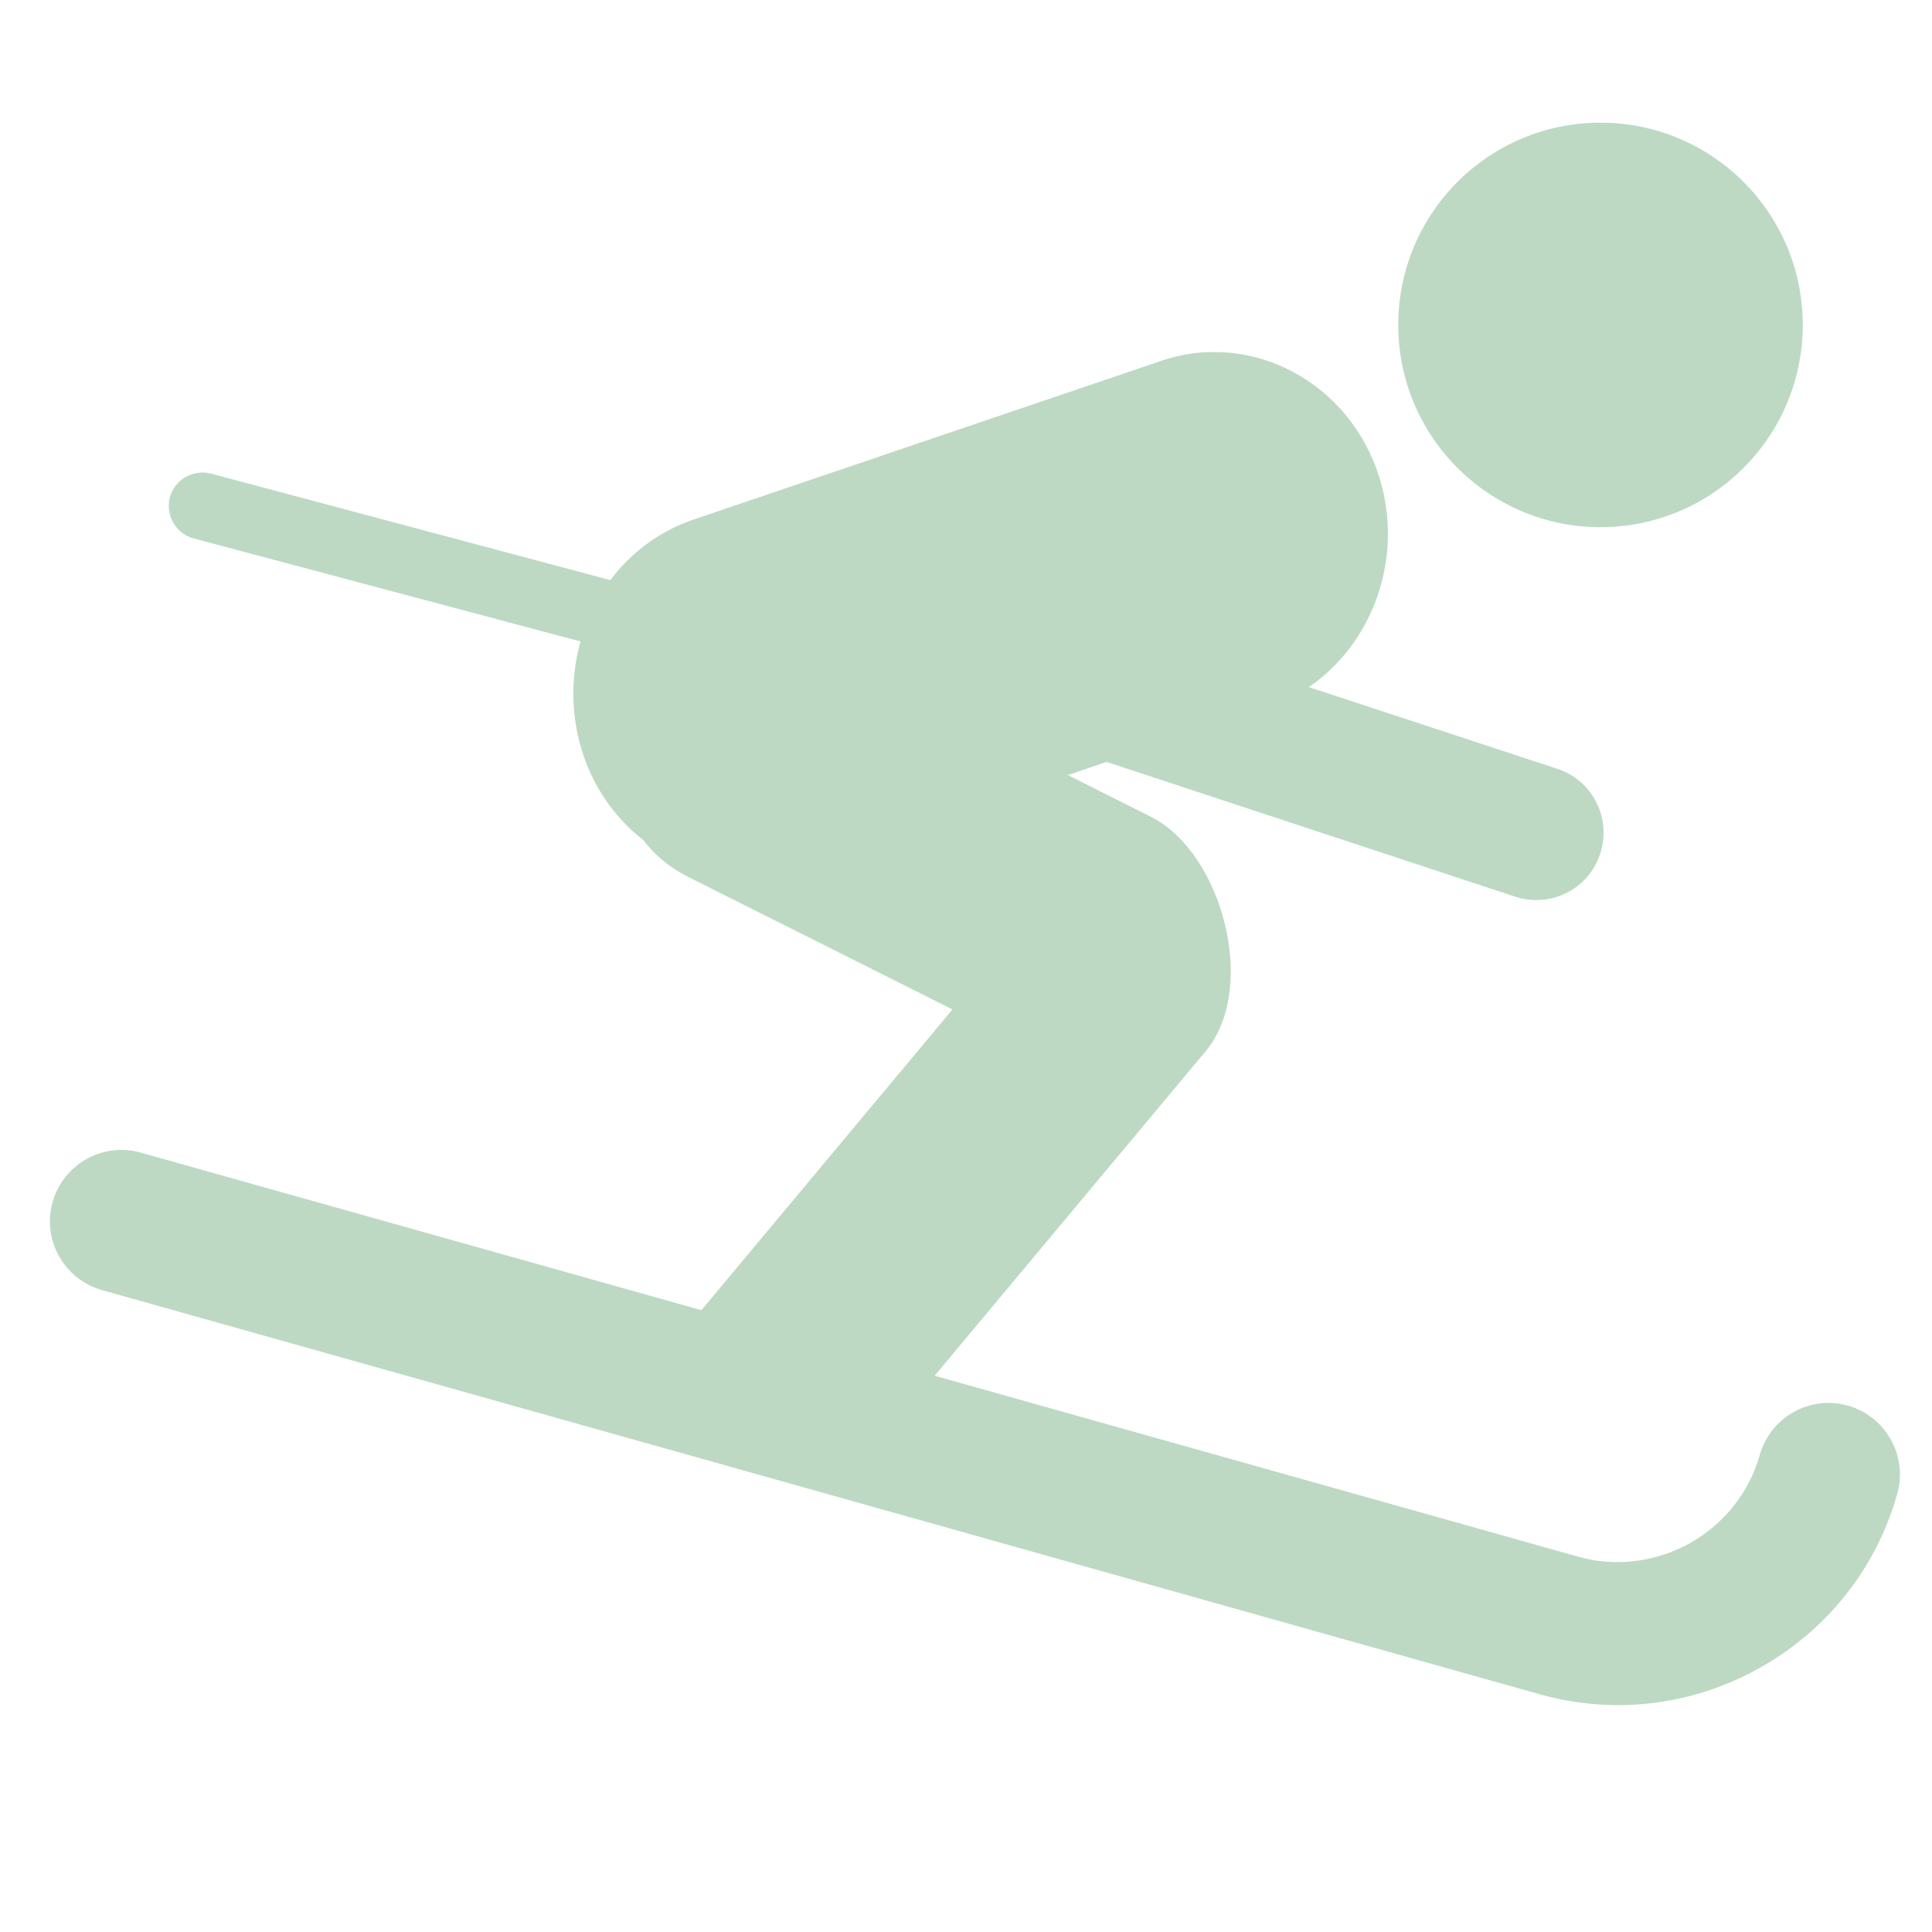
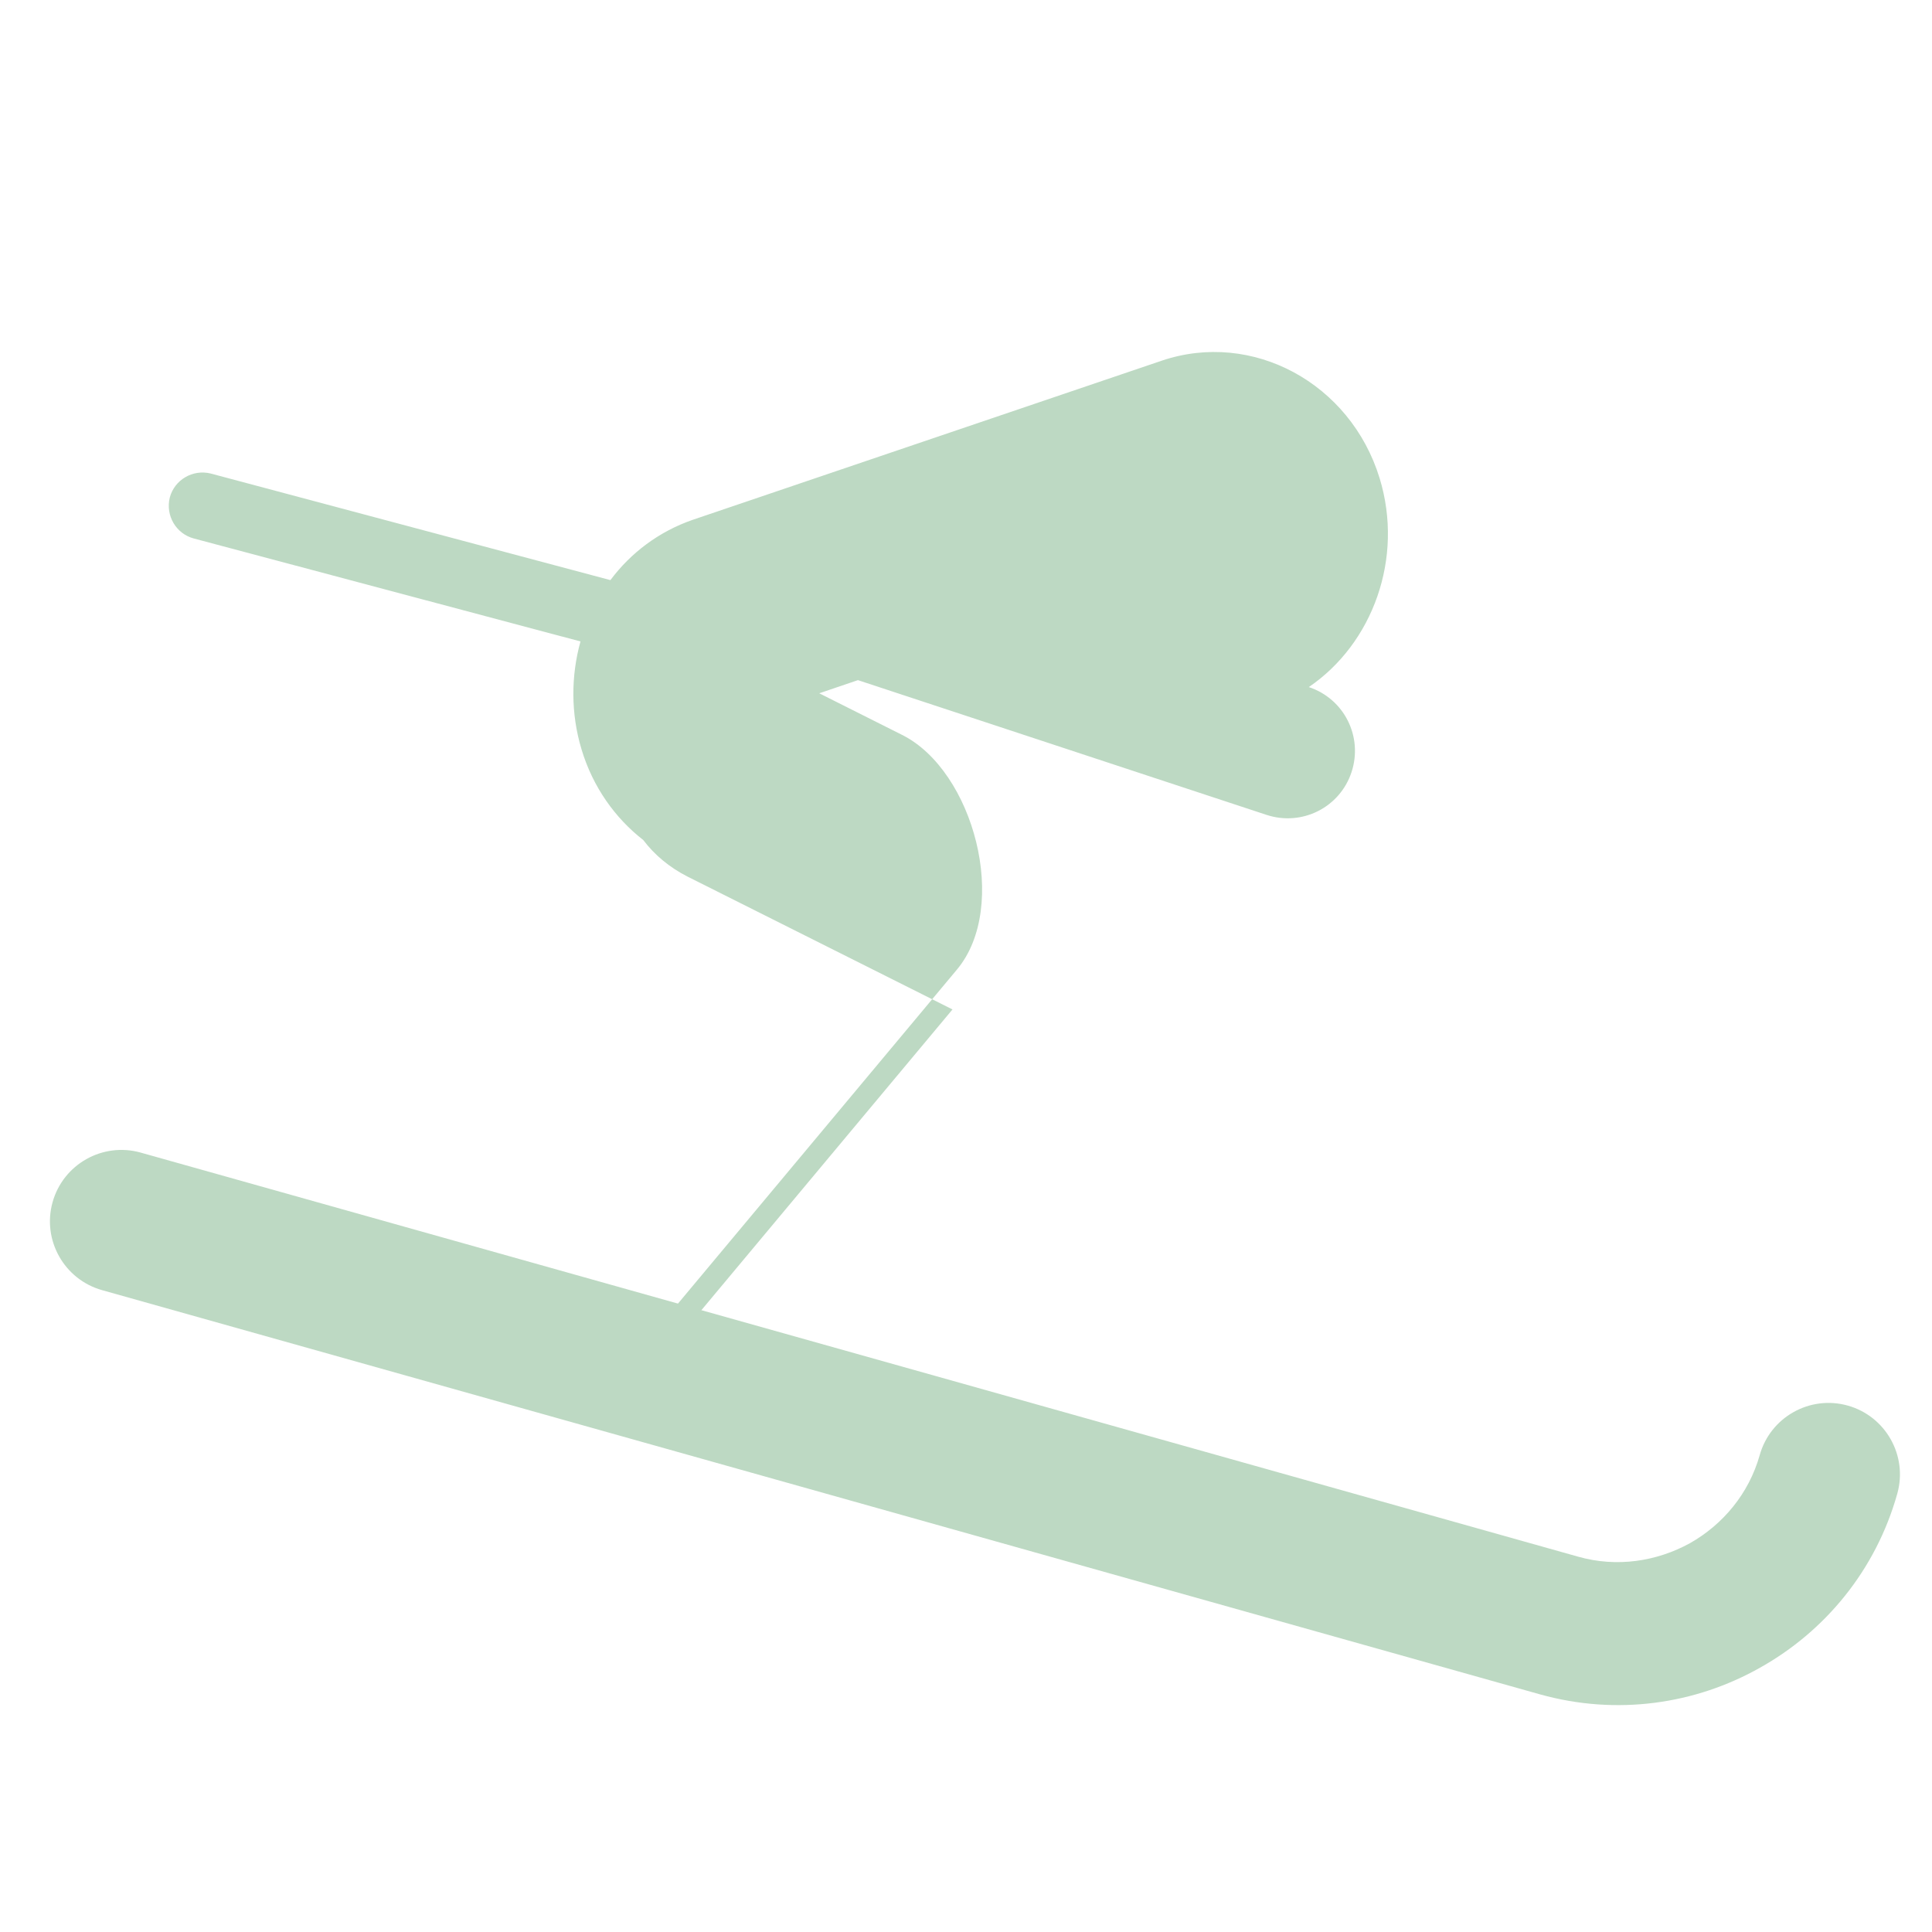
<svg xmlns="http://www.w3.org/2000/svg" xml:space="preserve" width="5.292mm" height="5.292mm" style="shape-rendering:geometricPrecision; text-rendering:geometricPrecision; image-rendering:optimizeQuality; fill-rule:evenodd; clip-rule:evenodd" viewBox="0 0 5.292 5.292">
  <defs>
    <style type="text/css">
   
    .fil0 {fill:none}
    .fil1 {fill:#BDD9C3}
    .fil2 {fill:#BDD9C3;fill-rule:nonzero}
   
  </style>
  </defs>
  <g id="Vrstva_x0020_1">
-     <rect class="fil0" y="0" width="5.292" height="5.292" />
-     <circle class="fil1" cx="4.384" cy="0.89" r="0.554" />
-     <path class="fil2" d="M1.769 3.771l0.84 -1.006 -0.726 -0.364c-0.049,-0.025 -0.09,-0.059 -0.121,-0.1 -0.077,-0.06 -0.138,-0.145 -0.169,-0.248l0 0c-0.03,-0.099 -0.029,-0.202 -0.003,-0.296l-1.059 -0.282c-0.049,-0.013 -0.078,-0.063 -0.066,-0.112 0.013,-0.049 0.063,-0.078 0.112,-0.066l1.095 0.292c0.056,-0.075 0.133,-0.133 0.225,-0.165l1.285 -0.436c0.248,-0.084 0.517,0.061 0.597,0.322l0 0c0.067,0.219 -0.019,0.453 -0.194,0.572l0.681 0.224c0.097,0.032 0.149,0.136 0.117,0.233 -0.032,0.097 -0.136,0.149 -0.233,0.117l-1.119 -0.369 -0.106 0.036 0.227 0.114c0.196,0.098 0.295,0.47 0.15,0.643l-0.892 1.068 -0.435 0.051 -0.208 -0.231z" />
+     <path class="fil2" d="M1.769 3.771l0.84 -1.006 -0.726 -0.364c-0.049,-0.025 -0.09,-0.059 -0.121,-0.1 -0.077,-0.06 -0.138,-0.145 -0.169,-0.248l0 0c-0.03,-0.099 -0.029,-0.202 -0.003,-0.296l-1.059 -0.282c-0.049,-0.013 -0.078,-0.063 -0.066,-0.112 0.013,-0.049 0.063,-0.078 0.112,-0.066l1.095 0.292c0.056,-0.075 0.133,-0.133 0.225,-0.165l1.285 -0.436c0.248,-0.084 0.517,0.061 0.597,0.322l0 0c0.067,0.219 -0.019,0.453 -0.194,0.572c0.097,0.032 0.149,0.136 0.117,0.233 -0.032,0.097 -0.136,0.149 -0.233,0.117l-1.119 -0.369 -0.106 0.036 0.227 0.114c0.196,0.098 0.295,0.47 0.15,0.643l-0.892 1.068 -0.435 0.051 -0.208 -0.231z" />
    <path class="fil2" d="M4.82 3.986c0.029,-0.104 0.137,-0.165 0.241,-0.136 0.104,0.029 0.165,0.137 0.136,0.241 -0.059,0.211 -0.199,0.378 -0.376,0.477 -0.177,0.1 -0.392,0.132 -0.603,0.073l-3.938 -1.107c-0.104,-0.029 -0.165,-0.137 -0.136,-0.241 0.029,-0.104 0.137,-0.165 0.241,-0.136 3.077,0.865 1.41,0.396 3.938,1.107 0.106,0.03 0.215,0.013 0.306,-0.037 0.09,-0.051 0.161,-0.135 0.191,-0.241z" />
  </g>
</svg>